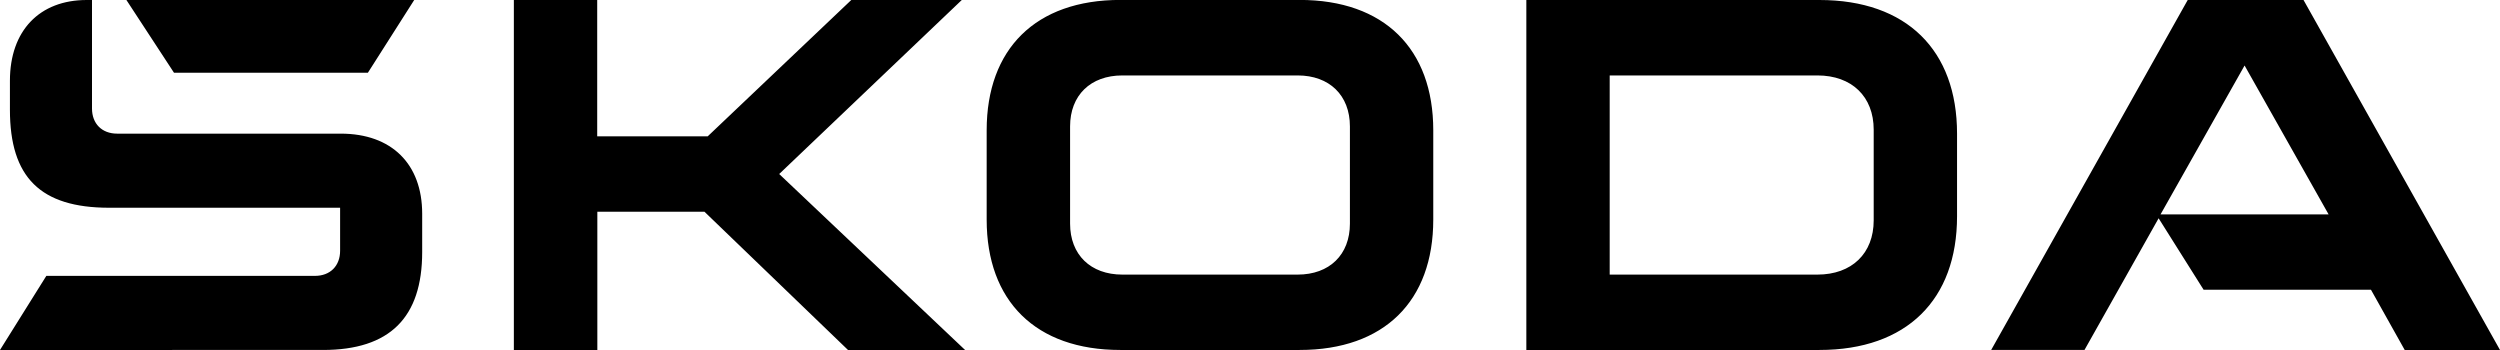
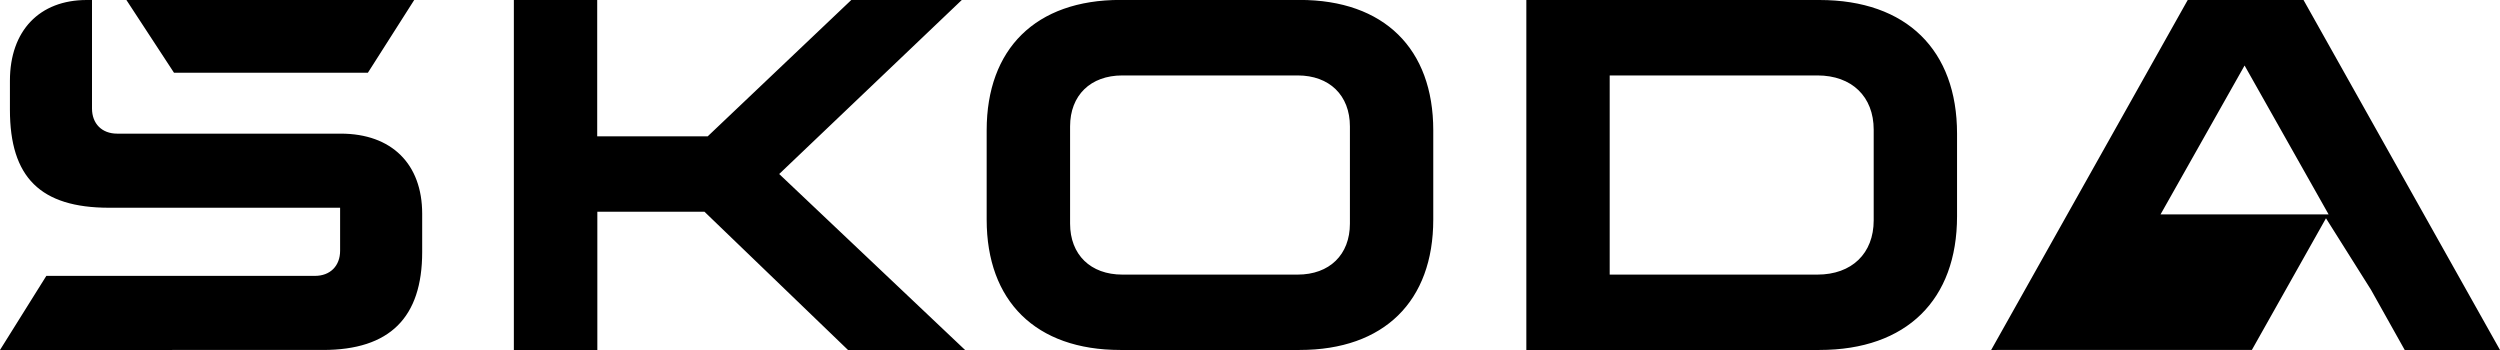
<svg xmlns="http://www.w3.org/2000/svg" id="Camada_2" data-name="Camada 2" viewBox="0 0 372.82 52.19">
  <g id="Layer_1" data-name="Layer 1">
-     <path d="M0,52.19l6.91-11.05h40.06c2.27,0,3.75-1.48,3.75-3.75v-6.41H16.28c-10.26,0-14.8-4.54-14.8-14.6v-4.34C1.48,4.54,5.92,0,12.93,0h.79v16.18c0,2.27,1.48,3.75,3.75,3.75h33.35c7.6,0,12.14,4.54,12.14,11.94v5.72c0,9.77-4.83,14.6-14.8,14.6H0ZM240.05,40.95h30.98c5.13,0,8.39-3.16,8.39-8.09v-13.52c0-4.93-3.26-8.09-8.39-8.09h-30.98v29.7ZM227.62,52.19V0h43.71c13.02,0,20.52,7.5,20.52,19.93v12.33c0,12.43-7.5,19.93-20.52,19.93h-43.71ZM167.37,40.95h26.15c4.74,0,7.79-2.96,7.79-7.6v-14.5c0-4.64-3.06-7.6-7.79-7.6h-26.15c-4.74,0-7.79,2.96-7.79,7.6v14.5c0,4.64,3.06,7.6,7.79,7.6ZM193.81,52.19h-26.74c-12.63,0-19.93-7.3-19.93-19.44v-13.32c0-12.14,7.3-19.44,19.93-19.44h26.74c12.63,0,19.93,7.3,19.93,19.44v13.32c0,12.14-7.3,19.44-19.93,19.44ZM296.94,52.19L326.25,0h17.27l29.3,52.19h-14.21l-5.03-8.98h-24.96l-6.71-10.66-11.05,19.63h-13.91ZM322.2,31.97h25.06l-12.53-22.2-12.53,22.2ZM25.95,10.85L18.85,0h42.92l-6.91,10.85h-28.91ZM76.63,52.19V0h12.43v20.33h16.48L126.95,0h16.48l-27.23,25.95,27.73,26.25h-17.46l-21.41-20.62h-15.98v20.62h-12.43Z" />
+     <path d="M0,52.19l6.91-11.05h40.06c2.27,0,3.75-1.48,3.75-3.75v-6.41H16.28c-10.26,0-14.8-4.54-14.8-14.6v-4.34C1.48,4.54,5.92,0,12.93,0h.79v16.18c0,2.27,1.48,3.75,3.75,3.75h33.35c7.6,0,12.14,4.54,12.14,11.94v5.72c0,9.77-4.83,14.6-14.8,14.6H0ZM240.05,40.95h30.98c5.13,0,8.39-3.16,8.39-8.09v-13.52c0-4.93-3.26-8.09-8.39-8.09h-30.98v29.7ZM227.62,52.19V0h43.71c13.02,0,20.52,7.5,20.52,19.93v12.33c0,12.43-7.5,19.93-20.52,19.93h-43.71ZM167.37,40.95h26.15c4.74,0,7.79-2.96,7.79-7.6v-14.5c0-4.64-3.06-7.6-7.79-7.6h-26.15c-4.74,0-7.79,2.96-7.79,7.6v14.5c0,4.64,3.06,7.6,7.79,7.6ZM193.81,52.19h-26.74c-12.63,0-19.93-7.3-19.93-19.44v-13.32c0-12.14,7.3-19.44,19.93-19.44h26.74c12.63,0,19.93,7.3,19.93,19.44v13.32c0,12.14-7.3,19.44-19.93,19.44ZM296.94,52.19L326.25,0h17.27l29.3,52.19h-14.21l-5.03-8.98l-6.71-10.66-11.05,19.63h-13.91ZM322.2,31.97h25.06l-12.53-22.2-12.53,22.2ZM25.95,10.85L18.85,0h42.92l-6.91,10.85h-28.91ZM76.63,52.19V0h12.43v20.33h16.48L126.95,0h16.48l-27.23,25.95,27.73,26.25h-17.46l-21.41-20.62h-15.98v20.62h-12.43Z" />
  </g>
</svg>